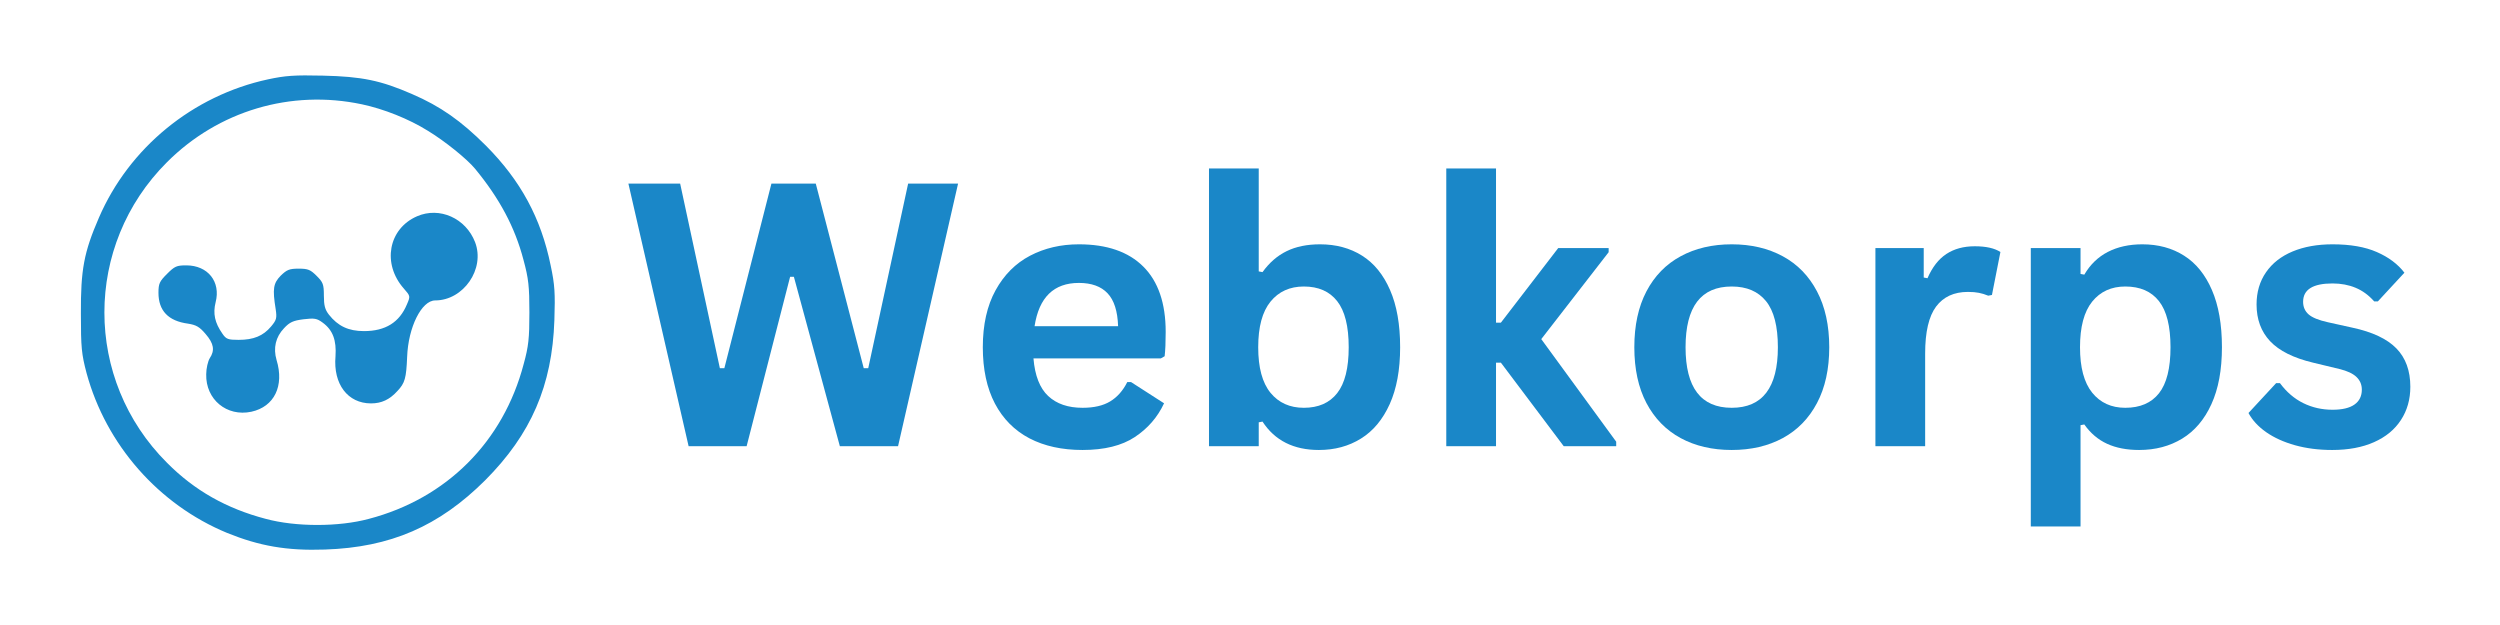
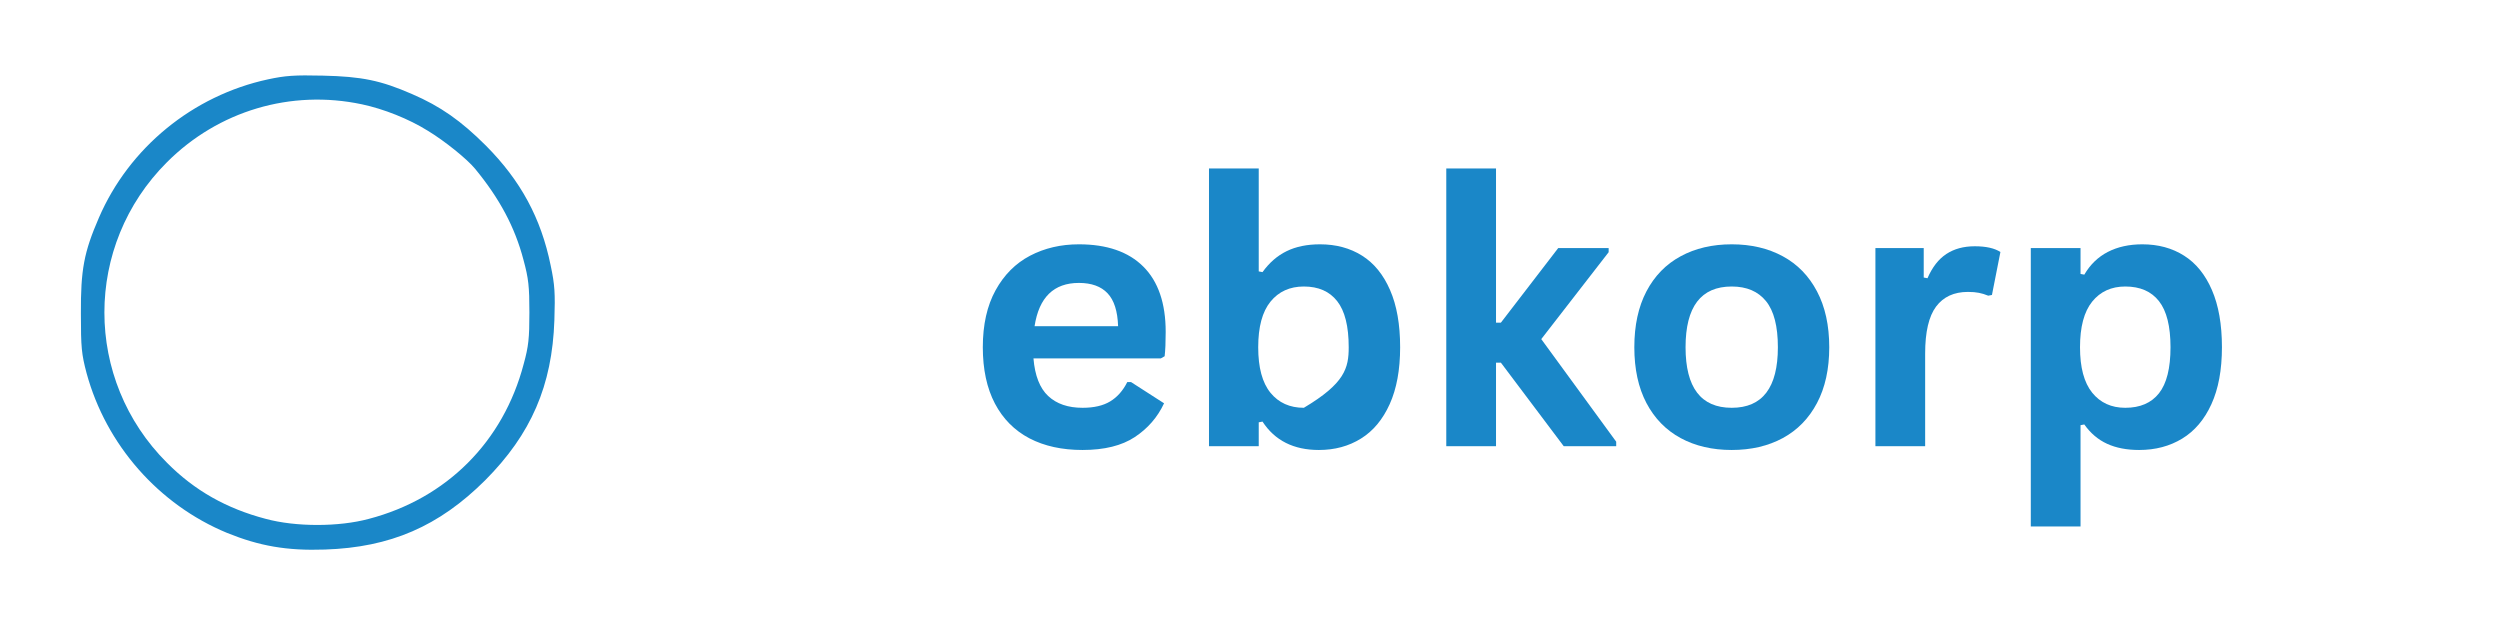
<svg xmlns="http://www.w3.org/2000/svg" width="800" zoomAndPan="magnify" viewBox="0 0 600 150" height="200" preserveAspectRatio="xMidYMid meet" version="1.0">
  <defs>
    <g />
  </defs>
  <rect x="-60" width="720" fill="#ffffff" y="-15" height="180" fill-opacity="1" />
-   <rect x="-60" width="720" fill="#ffffff" y="-15" height="180" fill-opacity="1" />
  <g fill="#1a87c8" fill-opacity="1">
    <g transform="translate(149.095, 107.089)">
      <g>
-         <path d="M 30.094 0 L 16.172 0 L 1.719 -63.031 L 14.141 -63.031 L 23.672 -18.719 L 24.75 -18.719 L 36.047 -63.031 L 46.688 -63.031 L 58.203 -18.719 L 59.281 -18.719 L 68.859 -63.031 L 80.844 -63.031 L 66.438 0 L 52.469 0 L 41.438 -40.656 L 40.531 -40.656 Z M 30.094 0" />
-       </g>
+         </g>
    </g>
  </g>
  <g fill="#1a87c8" fill-opacity="1">
    <g transform="translate(231.609, 107.089)">
      <g>
        <path d="M 47 -21.078 L 16.422 -21.078 C 16.766 -16.941 17.941 -13.93 19.953 -12.047 C 21.973 -10.16 24.723 -9.219 28.203 -9.219 C 30.93 -9.219 33.141 -9.727 34.828 -10.75 C 36.523 -11.77 37.895 -13.316 38.938 -15.391 L 39.844 -15.391 L 47.766 -10.297 C 46.211 -6.961 43.867 -4.258 40.734 -2.188 C 37.609 -0.125 33.43 0.906 28.203 0.906 C 23.285 0.906 19.035 -0.023 15.453 -1.891 C 11.879 -3.766 9.117 -6.547 7.172 -10.234 C 5.234 -13.93 4.266 -18.438 4.266 -23.75 C 4.266 -29.156 5.285 -33.711 7.328 -37.422 C 9.367 -41.129 12.129 -43.895 15.609 -45.719 C 19.086 -47.539 22.992 -48.453 27.328 -48.453 C 34.055 -48.453 39.207 -46.672 42.781 -43.109 C 46.363 -39.547 48.156 -34.316 48.156 -27.422 C 48.156 -24.922 48.07 -22.977 47.906 -21.594 Z M 36.734 -28.797 C 36.617 -32.422 35.773 -35.055 34.203 -36.703 C 32.641 -38.359 30.348 -39.188 27.328 -39.188 C 21.297 -39.188 17.75 -35.723 16.688 -28.797 Z M 36.734 -28.797" />
      </g>
    </g>
  </g>
  <g fill="#1a87c8" fill-opacity="1">
    <g transform="translate(283.299, 107.089)">
      <g>
-         <path d="M 33.234 0.906 C 27.172 0.906 22.66 -1.363 19.703 -5.906 L 18.797 -5.734 L 18.797 0 L 6.859 0 L 6.859 -66.656 L 18.797 -66.656 L 18.797 -41.953 L 19.703 -41.781 C 21.336 -44.051 23.27 -45.727 25.5 -46.812 C 27.727 -47.906 30.395 -48.453 33.5 -48.453 C 37.352 -48.453 40.719 -47.547 43.594 -45.734 C 46.469 -43.93 48.707 -41.18 50.312 -37.484 C 51.926 -33.797 52.734 -29.219 52.734 -23.75 C 52.734 -18.352 51.898 -13.805 50.234 -10.109 C 48.566 -6.41 46.266 -3.648 43.328 -1.828 C 40.398 -0.004 37.035 0.906 33.234 0.906 Z M 29.625 -9.219 C 33.125 -9.219 35.789 -10.391 37.625 -12.734 C 39.469 -15.078 40.391 -18.75 40.391 -23.75 C 40.391 -28.781 39.469 -32.469 37.625 -34.812 C 35.789 -37.156 33.125 -38.328 29.625 -38.328 C 26.258 -38.328 23.594 -37.117 21.625 -34.703 C 19.656 -32.285 18.672 -28.633 18.672 -23.75 C 18.672 -18.863 19.656 -15.219 21.625 -12.812 C 23.594 -10.414 26.258 -9.219 29.625 -9.219 Z M 29.625 -9.219" />
+         <path d="M 33.234 0.906 C 27.172 0.906 22.66 -1.363 19.703 -5.906 L 18.797 -5.734 L 18.797 0 L 6.859 0 L 6.859 -66.656 L 18.797 -66.656 L 18.797 -41.953 L 19.703 -41.781 C 21.336 -44.051 23.27 -45.727 25.5 -46.812 C 27.727 -47.906 30.395 -48.453 33.5 -48.453 C 37.352 -48.453 40.719 -47.547 43.594 -45.734 C 46.469 -43.93 48.707 -41.18 50.312 -37.484 C 51.926 -33.797 52.734 -29.219 52.734 -23.75 C 52.734 -18.352 51.898 -13.805 50.234 -10.109 C 48.566 -6.41 46.266 -3.648 43.328 -1.828 C 40.398 -0.004 37.035 0.906 33.234 0.906 Z M 29.625 -9.219 C 39.469 -15.078 40.391 -18.75 40.391 -23.75 C 40.391 -28.781 39.469 -32.469 37.625 -34.812 C 35.789 -37.156 33.125 -38.328 29.625 -38.328 C 26.258 -38.328 23.594 -37.117 21.625 -34.703 C 19.656 -32.285 18.672 -28.633 18.672 -23.75 C 18.672 -18.863 19.656 -15.219 21.625 -12.812 C 23.594 -10.414 26.258 -9.219 29.625 -9.219 Z M 29.625 -9.219" />
      </g>
    </g>
  </g>
  <g fill="#1a87c8" fill-opacity="1">
    <g transform="translate(340.248, 107.089)">
      <g>
        <path d="M 6.859 0 L 6.859 -66.656 L 18.797 -66.656 L 18.797 -29.656 L 19.969 -29.656 L 33.719 -47.547 L 45.828 -47.547 L 45.828 -46.562 L 29.656 -25.703 L 47.641 -1.078 L 47.641 0 L 35.047 0 L 19.969 -20.047 L 18.797 -20.047 L 18.797 0 Z M 6.859 0" />
      </g>
    </g>
  </g>
  <g fill="#1a87c8" fill-opacity="1">
    <g transform="translate(387.972, 107.089)">
      <g>
        <path d="M 27.641 0.906 C 22.984 0.906 18.895 -0.047 15.375 -1.953 C 11.852 -3.867 9.117 -6.672 7.172 -10.359 C 5.234 -14.055 4.266 -18.52 4.266 -23.75 C 4.266 -28.988 5.234 -33.457 7.172 -37.156 C 9.117 -40.863 11.852 -43.672 15.375 -45.578 C 18.895 -47.492 22.984 -48.453 27.641 -48.453 C 32.297 -48.453 36.383 -47.492 39.906 -45.578 C 43.426 -43.672 46.16 -40.863 48.109 -37.156 C 50.066 -33.457 51.047 -28.988 51.047 -23.75 C 51.047 -18.52 50.066 -14.055 48.109 -10.359 C 46.16 -6.672 43.426 -3.867 39.906 -1.953 C 36.383 -0.047 32.297 0.906 27.641 0.906 Z M 27.641 -9.219 C 35.023 -9.219 38.719 -14.062 38.719 -23.75 C 38.719 -28.781 37.77 -32.469 35.875 -34.812 C 33.977 -37.156 31.234 -38.328 27.641 -38.328 C 20.254 -38.328 16.562 -33.469 16.562 -23.75 C 16.562 -14.062 20.254 -9.219 27.641 -9.219 Z M 27.641 -9.219" />
      </g>
    </g>
  </g>
  <g fill="#1a87c8" fill-opacity="1">
    <g transform="translate(443.24, 107.089)">
      <g>
        <path d="M 6.859 0 L 6.859 -47.547 L 18.453 -47.547 L 18.453 -40.484 L 19.359 -40.312 C 20.504 -42.957 22.008 -44.895 23.875 -46.125 C 25.75 -47.363 28.023 -47.984 30.703 -47.984 C 33.398 -47.984 35.453 -47.523 36.859 -46.609 L 34.828 -36.297 L 33.938 -36.125 C 33.156 -36.445 32.406 -36.676 31.688 -36.812 C 30.969 -36.957 30.094 -37.031 29.062 -37.031 C 25.727 -37.031 23.18 -35.859 21.422 -33.516 C 19.672 -31.172 18.797 -27.414 18.797 -22.25 L 18.797 0 Z M 6.859 0" />
      </g>
    </g>
  </g>
  <g fill="#1a87c8" fill-opacity="1">
    <g transform="translate(480.531, 107.089)">
      <g>
        <path d="M 6.859 19.266 L 6.859 -47.547 L 18.797 -47.547 L 18.797 -41.344 L 19.703 -41.172 C 21.109 -43.586 22.988 -45.406 25.344 -46.625 C 27.707 -47.844 30.469 -48.453 33.625 -48.453 C 37.445 -48.453 40.785 -47.547 43.641 -45.734 C 46.504 -43.93 48.734 -41.18 50.328 -37.484 C 51.93 -33.797 52.734 -29.219 52.734 -23.75 C 52.734 -18.32 51.891 -13.766 50.203 -10.078 C 48.523 -6.398 46.191 -3.648 43.203 -1.828 C 40.211 -0.004 36.766 0.906 32.859 0.906 C 29.891 0.906 27.328 0.41 25.172 -0.578 C 23.016 -1.566 21.191 -3.113 19.703 -5.219 L 18.797 -5.047 L 18.797 19.266 Z M 29.531 -9.219 C 33.094 -9.219 35.789 -10.379 37.625 -12.703 C 39.469 -15.035 40.391 -18.719 40.391 -23.75 C 40.391 -28.781 39.469 -32.469 37.625 -34.812 C 35.789 -37.156 33.094 -38.328 29.531 -38.328 C 26.195 -38.328 23.551 -37.117 21.594 -34.703 C 19.645 -32.285 18.672 -28.633 18.672 -23.75 C 18.672 -18.895 19.645 -15.258 21.594 -12.844 C 23.551 -10.426 26.195 -9.219 29.531 -9.219 Z M 29.531 -9.219" />
      </g>
    </g>
  </g>
  <g fill="#1a87c8" fill-opacity="1">
    <g transform="translate(537.48, 107.089)">
      <g>
-         <path d="M 22.25 0.906 C 19 0.906 16.02 0.523 13.312 -0.234 C 10.613 -0.992 8.305 -2.039 6.391 -3.375 C 4.484 -4.719 3.07 -6.25 2.156 -7.969 L 8.797 -15.141 L 9.703 -15.141 C 11.285 -13.004 13.148 -11.406 15.297 -10.344 C 17.453 -9.281 19.797 -8.75 22.328 -8.75 C 24.66 -8.75 26.414 -9.164 27.594 -10 C 28.77 -10.832 29.359 -12.023 29.359 -13.578 C 29.359 -14.785 28.93 -15.797 28.078 -16.609 C 27.234 -17.43 25.863 -18.07 23.969 -18.531 L 17.672 -20.047 C 12.961 -21.172 9.52 -22.891 7.344 -25.203 C 5.176 -27.516 4.094 -30.453 4.094 -34.016 C 4.094 -36.973 4.848 -39.547 6.359 -41.734 C 7.867 -43.922 9.992 -45.586 12.734 -46.734 C 15.484 -47.879 18.68 -48.453 22.328 -48.453 C 26.609 -48.453 30.156 -47.832 32.969 -46.594 C 35.789 -45.363 37.992 -43.711 39.578 -41.641 L 33.203 -34.75 L 32.328 -34.75 C 31.016 -36.238 29.531 -37.328 27.875 -38.016 C 26.219 -38.711 24.367 -39.062 22.328 -39.062 C 17.617 -39.062 15.266 -37.594 15.266 -34.656 C 15.266 -33.426 15.703 -32.422 16.578 -31.641 C 17.453 -30.867 19 -30.238 21.219 -29.75 L 27.078 -28.453 C 31.898 -27.422 35.426 -25.758 37.656 -23.469 C 39.883 -21.188 41 -18.117 41 -14.266 C 41 -11.254 40.25 -8.598 38.75 -6.297 C 37.258 -3.992 35.102 -2.219 32.281 -0.969 C 29.469 0.281 26.125 0.906 22.25 0.906 Z M 22.25 0.906" />
-       </g>
+         </g>
    </g>
  </g>
  <path fill="#1a87c8" d="M 64.324 19.043 C 46.285 22.938 30.984 35.449 23.727 52.277 C 20.152 60.535 19.363 64.688 19.414 75.258 C 19.414 83.461 19.574 84.984 20.781 89.562 C 25.461 106.754 38.082 121.109 54.488 127.895 C 62.273 131.051 68.844 132.207 77.996 131.891 C 93.719 131.367 105.34 126.316 116.434 115.273 C 127.477 104.18 132.523 92.559 133.051 76.836 C 133.262 70.367 133.156 68.367 132.156 63.688 C 129.844 52.332 124.953 43.34 116.645 34.977 C 110.648 28.984 105.707 25.512 98.871 22.566 C 91.402 19.309 86.828 18.359 77.469 18.152 C 70.684 17.992 68.477 18.152 64.324 19.043 Z M 86.883 25.039 C 92.086 26.145 98.082 28.512 102.711 31.402 C 106.707 33.82 112.121 38.184 114.016 40.5 C 119.906 47.652 123.586 54.539 125.637 62.375 C 126.848 66.844 127.055 68.738 127.055 74.996 C 127.055 81.199 126.848 83.145 125.688 87.352 C 120.797 106.02 107.18 119.641 88.512 124.531 C 81.309 126.477 71 126.477 63.797 124.531 C 54.383 122.059 46.707 117.746 40.082 111.066 C 20.047 91.086 20.047 58.902 40.082 38.922 C 52.387 26.617 69.793 21.41 86.883 25.039 Z M 86.883 25.039" fill-opacity="1" fill-rule="nonzero" />
-   <path fill="#1a87c8" d="M 100.082 51.91 C 93.191 54.906 91.668 63.32 96.926 69.262 C 98.504 71.051 98.504 71.102 97.66 73.051 C 95.875 77.359 92.508 79.465 87.355 79.465 C 83.621 79.465 81.098 78.254 78.941 75.52 C 77.996 74.312 77.73 73.312 77.73 70.945 C 77.73 68.211 77.52 67.738 75.996 66.215 C 74.523 64.742 73.945 64.477 71.684 64.477 C 69.422 64.477 68.844 64.742 67.371 66.16 C 65.586 68 65.375 69.316 66.164 74.207 C 66.48 76.363 66.375 76.781 65.059 78.359 C 63.164 80.621 60.852 81.566 57.277 81.566 C 54.754 81.566 54.277 81.41 53.387 80.094 C 51.543 77.465 51.07 75.258 51.754 72.523 C 53.016 67.633 49.914 63.688 44.707 63.688 C 42.395 63.688 41.922 63.898 40.082 65.738 C 38.293 67.527 38.031 68.055 38.031 70.262 C 38.031 74.574 40.398 77.047 45.129 77.676 C 47.074 77.992 47.863 78.414 49.336 80.148 C 51.336 82.461 51.598 84.09 50.336 85.984 C 49.914 86.668 49.492 88.402 49.492 89.824 C 49.336 95.871 54.438 100.078 60.328 98.816 C 65.848 97.605 68.266 92.609 66.375 86.406 C 65.531 83.512 66.164 80.883 68.16 78.781 C 69.527 77.309 70.371 76.941 72.84 76.625 C 75.469 76.309 76.051 76.414 77.418 77.414 C 79.887 79.203 80.781 81.672 80.52 85.512 C 79.941 92.191 83.465 96.816 89.039 96.816 C 91.562 96.816 93.508 95.922 95.398 93.82 C 97.188 91.926 97.504 90.77 97.715 85.617 C 97.977 78.52 101.184 72.102 104.445 72.102 C 111.227 72.102 116.488 64.531 114.016 58.113 C 111.805 52.383 105.496 49.543 100.082 51.91 Z M 100.082 51.91" fill-opacity="1" fill-rule="nonzero" />
</svg>